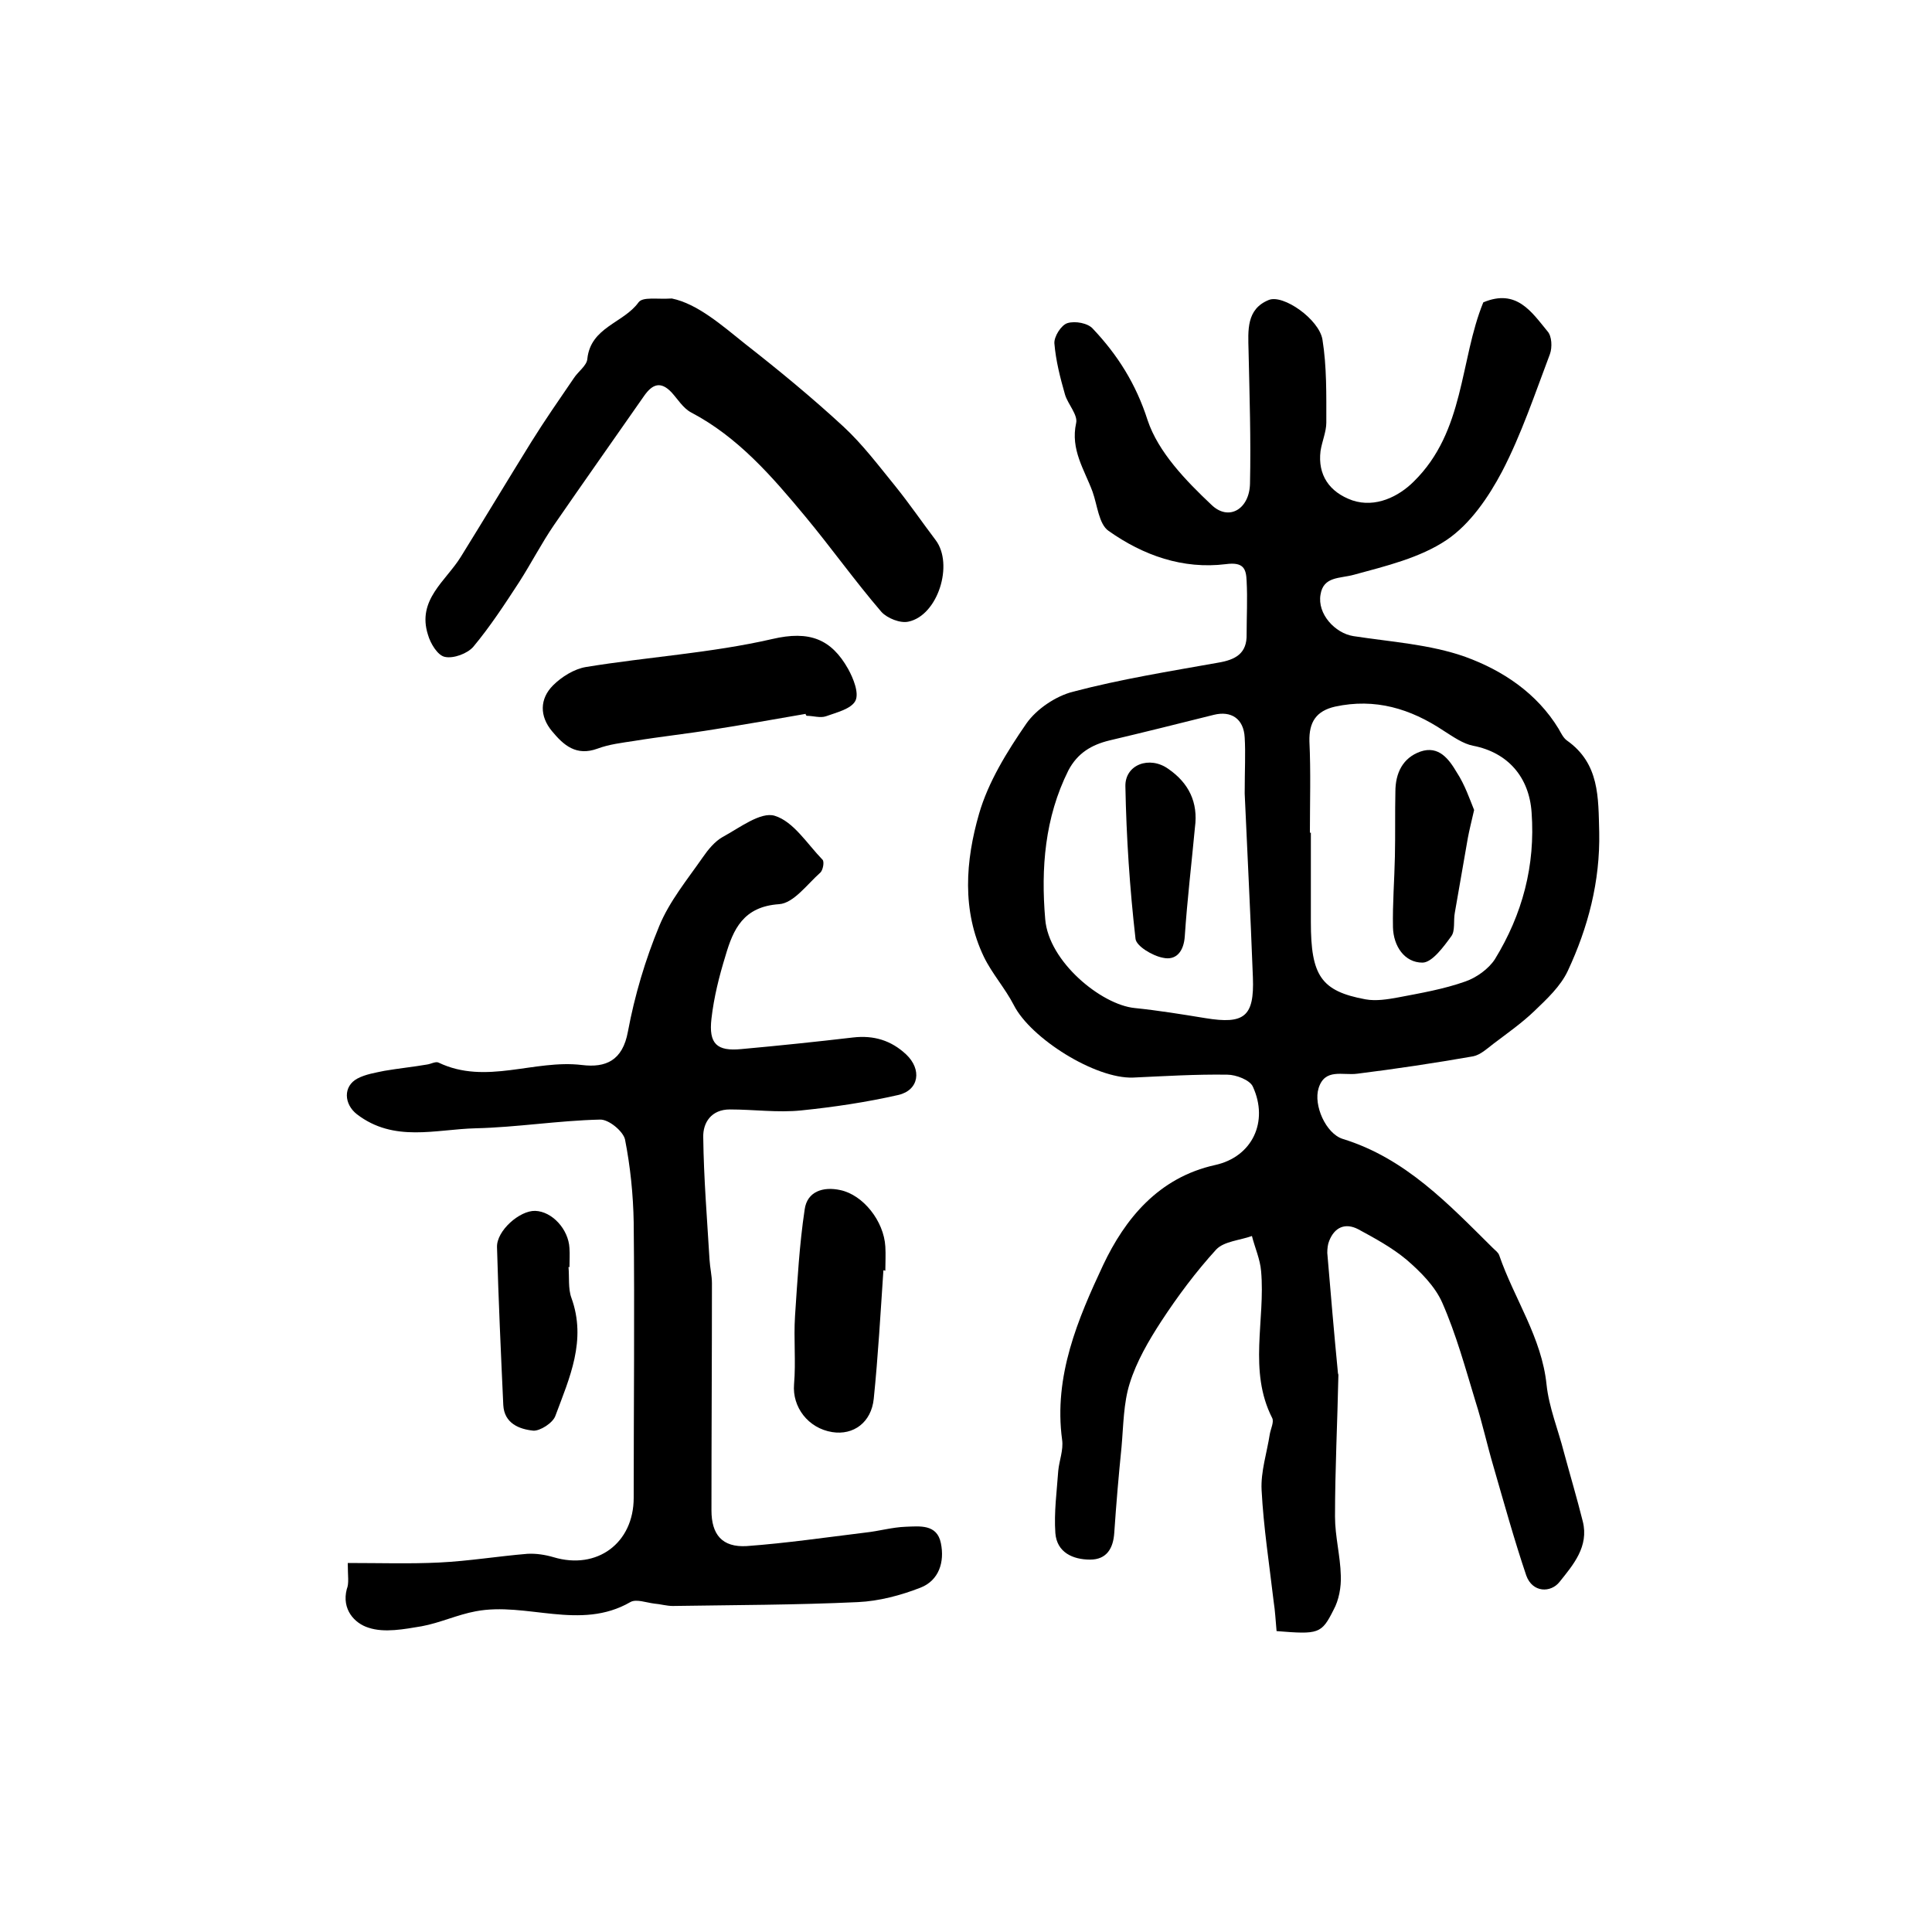
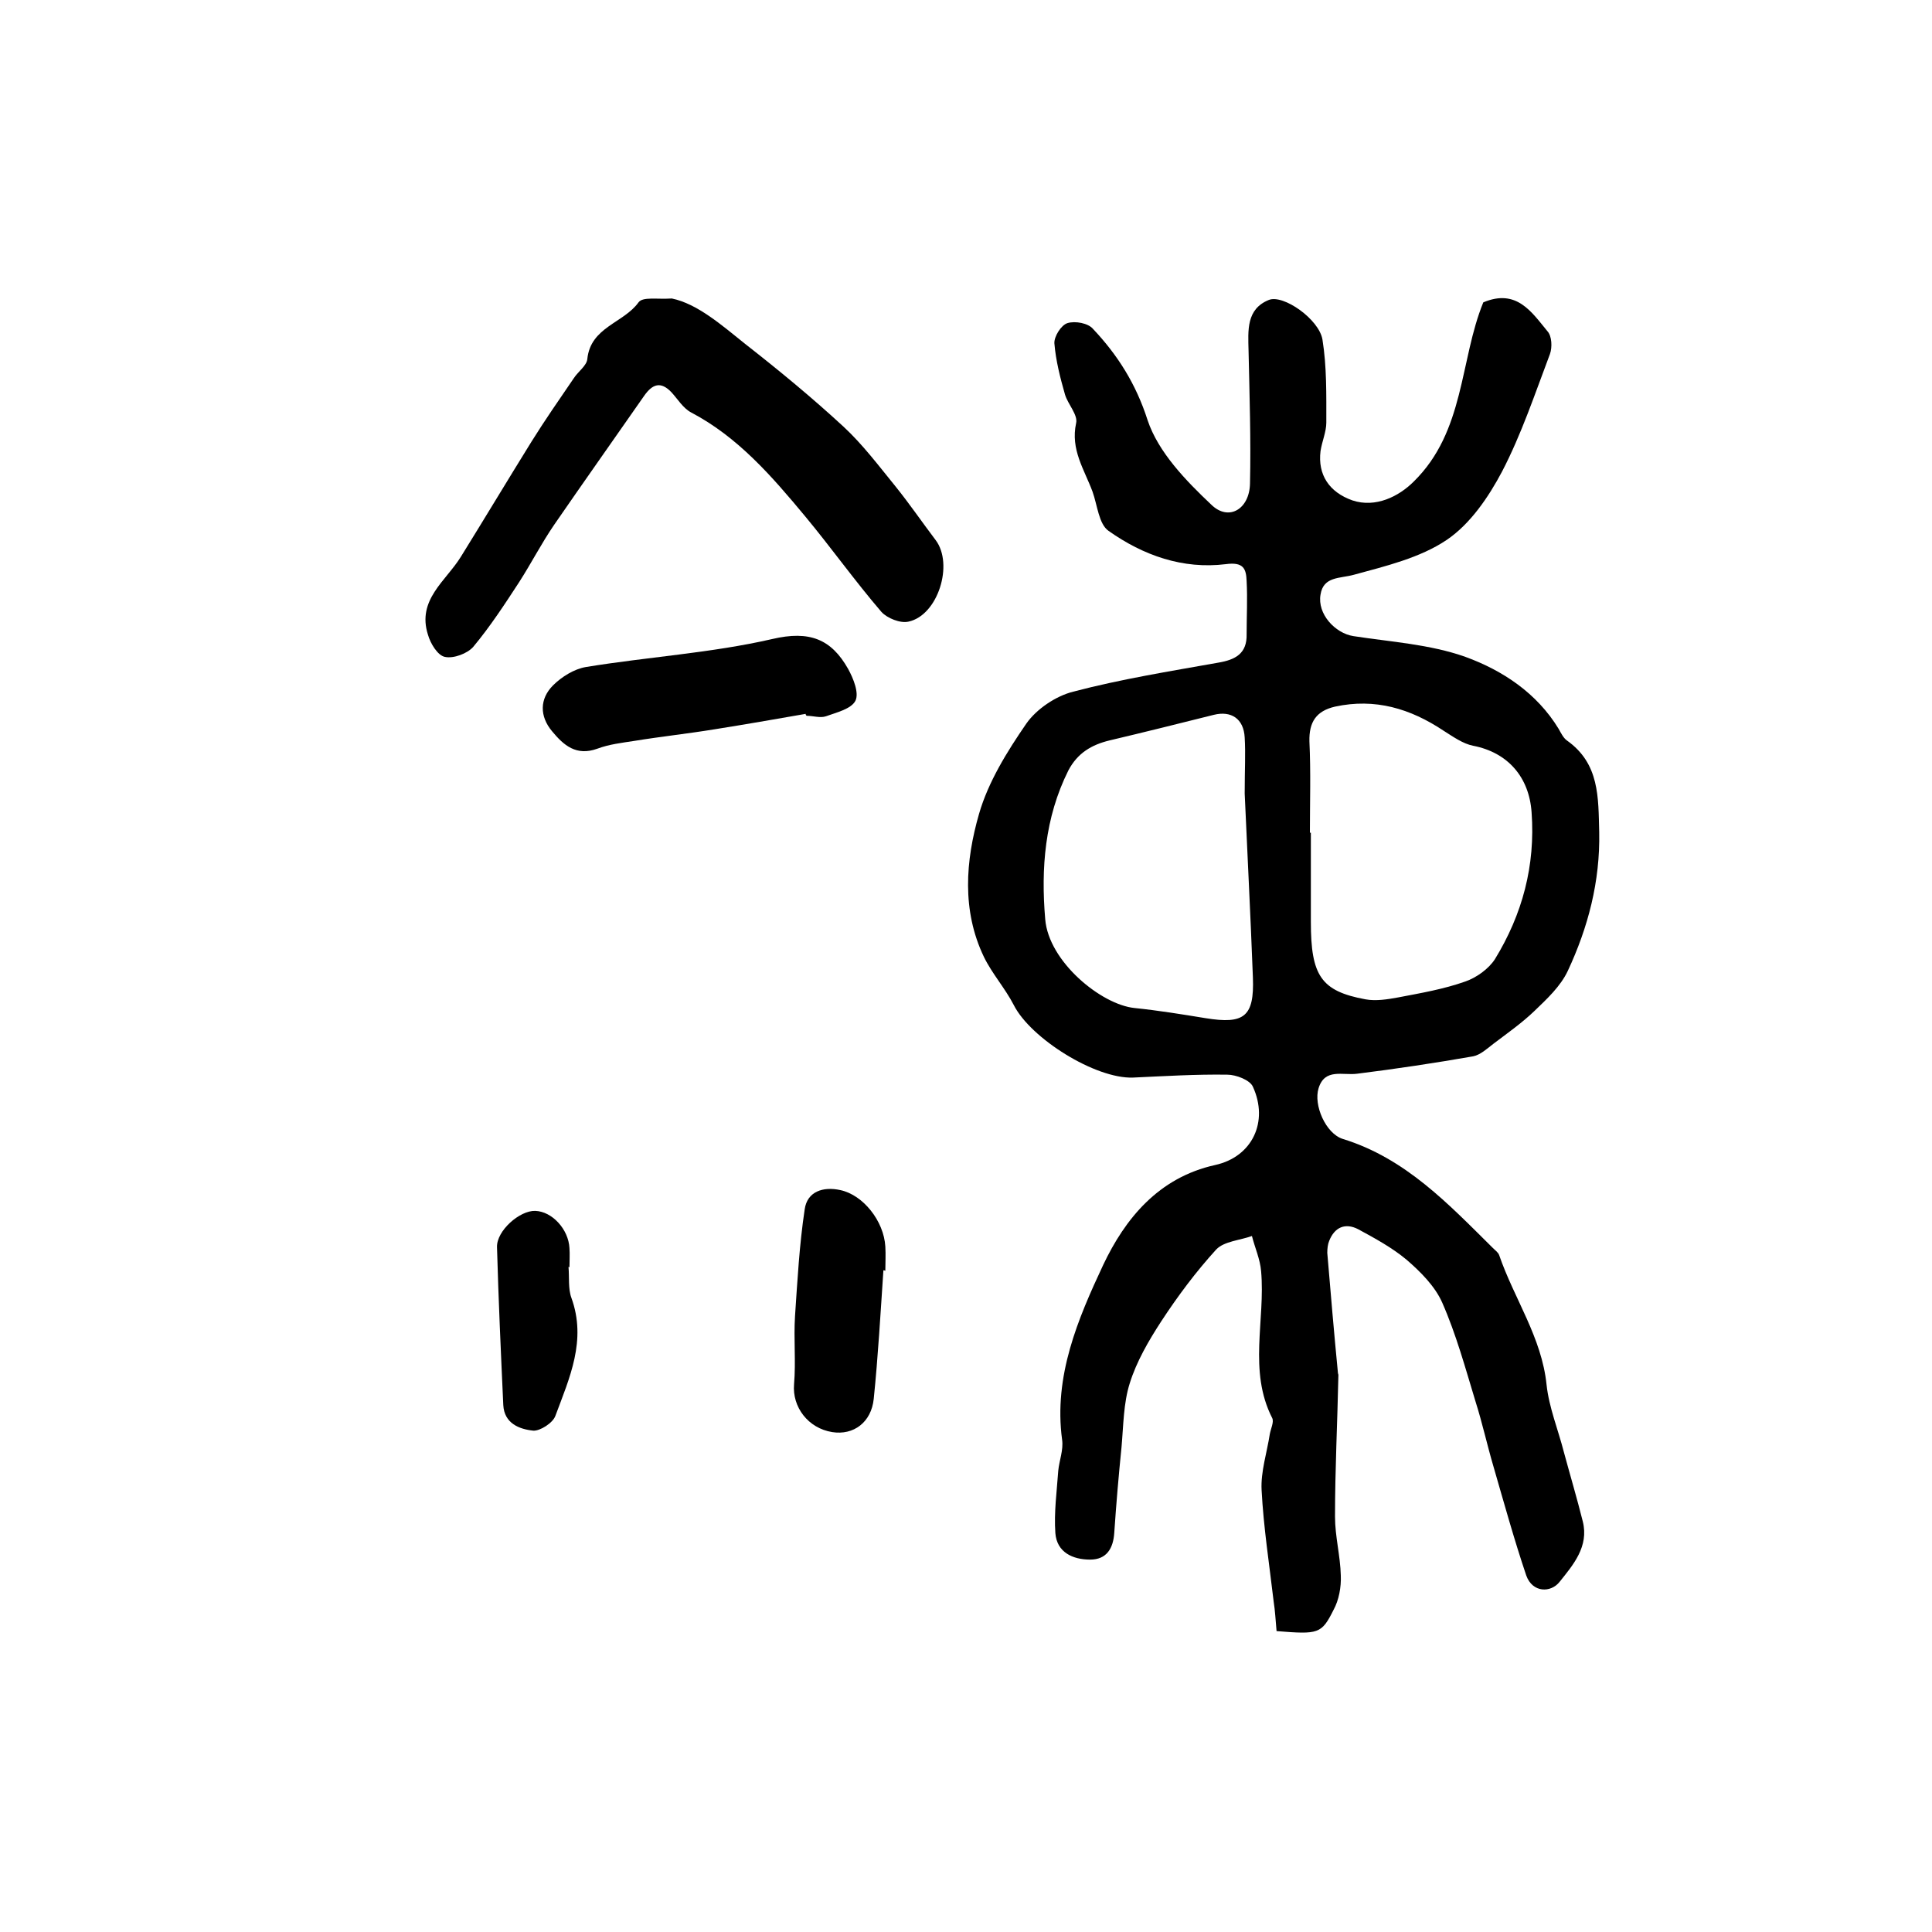
<svg xmlns="http://www.w3.org/2000/svg" version="1.1" id="图层_1" x="0px" y="0px" viewBox="0 0 400 400" style="enable-background:new 0 0 400 400;" xml:space="preserve">
  <style type="text/css">
	.st0{fill:#FFFFFF;}
</style>
  <g>
    <path d="M264.3,337.7c-0.2-2.2-0.3-4.2-0.6-6.1c-0.9-7.7-2.1-15.4-2.5-23.1c-0.2-3.8,1.1-7.7,1.7-11.6c0.2-1.1,0.9-2.5,0.5-3.3   c-5-9.8-1.4-20.3-2.3-30.4c-0.2-2.5-1.3-4.9-1.9-7.3c-2.5,0.9-5.8,1.1-7.4,2.8c-4.2,4.6-8,9.7-11.4,14.9c-2.6,4-5.1,8.3-6.5,12.8   c-1.3,4.1-1.3,8.7-1.7,13.2c-0.6,5.9-1.1,11.8-1.5,17.7c-0.2,3.3-1.6,5.6-5,5.6c-3.6,0-6.9-1.5-7.2-5.5c-0.3-4.3,0.3-8.6,0.6-12.9   c0.2-2.1,1.1-4.3,0.8-6.4c-1.8-13.2,3.3-25.1,8.5-36.2c4.5-9.5,11.4-18.1,23.2-20.7c7.7-1.7,11.1-9,7.8-16.2   c-0.6-1.4-3.5-2.5-5.3-2.5c-6.5-0.1-13,0.3-19.5,0.6c-7.8,0.3-21.2-8.1-24.7-15c-1.8-3.5-4.5-6.5-6.2-10c-4.6-9.6-3.8-19.9-1-29.6   c1.9-6.6,5.8-12.9,9.8-18.7c2.1-3,6.1-5.7,9.7-6.6c9.9-2.6,19.9-4.2,30-6c3.6-0.6,6-1.9,5.9-5.9c0-3.7,0.2-7.3,0-11   c-0.1-2.5-0.6-4-4.3-3.5c-8.9,1.1-17.1-1.8-24.3-6.9c-2-1.4-2.3-5.3-3.3-8.1c-1.7-4.6-4.6-8.7-3.4-14.2c0.4-1.7-1.7-3.9-2.3-5.9   c-1-3.5-1.9-7-2.2-10.6c-0.1-1.4,1.4-3.8,2.7-4.2c1.6-0.5,4.3,0,5.3,1.2c5.1,5.4,8.9,11.4,11.3,18.9c2.2,6.6,7.9,12.5,13.2,17.5   c3.6,3.5,7.9,0.9,8-4.4c0.2-9.1-0.1-18.3-0.3-27.5c-0.1-4.2-0.5-8.6,4.2-10.5c3-1.2,10.4,4,11.1,8.2c0.9,5.6,0.8,11.4,0.8,17.2   c0,1.9-0.9,3.9-1.2,5.9c-0.6,4.9,1.8,8.5,6.6,10.2c4.8,1.6,9.6-0.8,12.7-3.9c10.6-10.4,9.5-25.1,14.4-37.1c6.9-2.9,10,2,13.3,6   c0.9,1,1,3.3,0.5,4.7c-3.1,8.2-5.9,16.6-9.9,24.3c-2.8,5.3-6.6,10.9-11.5,14.2c-5.5,3.7-12.6,5.4-19.2,7.2   c-2.9,0.8-6.3,0.3-6.9,4.1c-0.7,4,3,8,6.8,8.6c7.8,1.2,15.9,1.7,23.2,4.3c7.7,2.8,14.8,7.5,19.3,14.9c0.5,0.9,1,1.9,1.7,2.4   c6.8,4.8,6.5,11.8,6.7,19c0.2,10.2-2.3,19.7-6.5,28.7c-1.5,3.2-4.3,5.8-6.9,8.3c-2.6,2.5-5.6,4.6-8.5,6.8c-1.3,1-2.7,2.3-4.2,2.6   c-8,1.4-16,2.6-24,3.6c-3,0.4-6.7-1.2-8,3c-1.1,3.5,1.5,9.4,5,10.5c13,4,21.9,13.5,31.1,22.6c0.5,0.5,1.1,0.9,1.3,1.5   c3.1,9,8.8,17,9.8,26.8c0.5,4.7,2.4,9.3,3.6,14c1.3,4.8,2.7,9.5,3.9,14.3c1.3,5.2-2,9-4.8,12.5c-1.8,2.3-5.6,2.3-6.9-1.3   c-2.5-7.4-4.6-15-6.8-22.6c-1.3-4.4-2.3-9-3.7-13.4c-2.1-6.9-4-13.9-6.9-20.5c-1.5-3.4-4.5-6.4-7.4-8.9c-3-2.5-6.5-4.4-10-6.3   c-2.7-1.4-4.9-0.4-6,2.4c-0.3,0.7-0.4,1.6-0.4,2.5c0.7,8.3,1.4,16.6,2.2,24.8c0,0.2,0.1,0.3,0.1,0.5c-0.2,9.8-0.7,19.5-0.7,29.3   c0,4.1,1.1,8.1,1.2,12.2c0.1,2.4-0.4,5.1-1.5,7.1C273.6,338.3,273,338.4,264.3,337.7z M257.7,164.3c0-5,0.2-8.3,0-11.6   c-0.2-3.9-2.8-5.6-6.4-4.7c-7.2,1.8-14.4,3.6-21.6,5.3c-3.7,0.9-6.6,2.6-8.5,6.2c-4.9,9.8-5.7,20.3-4.8,30.8   c0.7,8.8,11.6,17.7,18.5,18.4c4.9,0.5,9.8,1.3,14.7,2.1c8,1.3,10.1-0.3,9.8-8.4C258.9,189.1,258.2,175.8,257.7,164.3z M271.2,172.4   c0.1,0,0.1,0,0.2,0c0,6.2,0,12.3,0,18.5c0,11.1,2.1,14.3,11.3,16c2.2,0.4,4.6,0,6.8-0.4c4.7-0.9,9.4-1.7,13.9-3.3   c2.3-0.8,4.8-2.6,6.1-4.6c5.7-9.3,8.4-19.4,7.6-30.4c-0.5-7.3-4.9-12.4-12.1-13.8c-2.1-0.4-4.2-1.9-6.1-3.1   c-6.9-4.6-14.2-6.8-22.5-5c-3.9,0.9-5.4,3.2-5.3,7.2C271.4,159.8,271.2,166.1,271.2,172.4z" />
-     <path d="M72,323.6c6.8,0,12.9,0.2,19-0.1c6.1-0.3,12.1-1.3,18.2-1.8c1.8-0.1,3.7,0.2,5.4,0.7c9,2.7,16.6-2.9,16.6-12.3   c0-19,0.2-38,0-57c-0.1-5.8-0.7-11.6-1.8-17.2c-0.4-1.7-3.4-4.2-5.2-4.1c-8.6,0.2-17.2,1.6-25.7,1.8c-8.3,0.2-16.9,3-24.6-2.9   c-2.7-2.1-2.9-5.8,0.1-7.4c1.7-0.9,3.7-1.2,5.6-1.6c2.9-0.5,5.9-0.8,8.8-1.3c0.8-0.1,1.8-0.7,2.4-0.4c9.8,4.7,19.8-0.7,29.7,0.5   c4.9,0.6,8.4-0.9,9.5-6.9c1.4-7.5,3.6-14.9,6.5-21.9c2.1-5.1,5.8-9.6,9-14.2c1.1-1.6,2.5-3.3,4.1-4.2c3.5-1.9,7.9-5.3,10.8-4.4   c3.9,1.2,6.7,5.8,9.9,9.1c0.4,0.4,0.1,2.2-0.5,2.7c-2.7,2.4-5.5,6.3-8.5,6.5c-7.4,0.5-9.5,5.2-11.1,10.7c-1.3,4.2-2.4,8.6-2.9,13   c-0.6,5.2,1.1,6.8,6.2,6.3c7.7-0.7,15.4-1.5,23.1-2.4c4.3-0.5,7.9,0.6,11,3.5c3.3,3.1,2.7,7.4-1.6,8.4c-6.6,1.5-13.3,2.5-20.1,3.2   c-4.9,0.5-9.8-0.2-14.8-0.2c-3.8,0-5.6,2.7-5.5,5.8c0.1,8.4,0.8,16.9,1.3,25.3c0.1,1.7,0.5,3.3,0.5,4.9c0,15.7-0.1,31.3-0.1,47   c0,5,2.2,7.7,7.3,7.4c8.2-0.6,16.4-1.8,24.6-2.8c2.8-0.3,5.5-1.1,8.3-1.2c2.9-0.1,6.5-0.6,7.3,3.4c0.8,3.9-0.4,7.7-4.2,9.2   c-4.1,1.6-8.6,2.8-13,3c-12.8,0.6-25.6,0.6-38.3,0.8c-1.3,0-2.6-0.4-3.9-0.5c-1.6-0.2-3.7-1-4.9-0.3c-10.4,6-21.5-0.1-32,1.9   c-3.8,0.7-7.4,2.4-11.2,3.1c-3.6,0.6-7.7,1.4-11,0.3c-2.9-0.9-5.6-3.8-4.5-8C72.3,327.8,72,326.3,72,323.6z" />
    <path d="M139.1,61.8c5.3,1.1,10.3,5.5,15.3,9.5c6.9,5.4,13.7,11,20.2,17c4,3.7,7.3,8.1,10.8,12.4c2.9,3.6,5.5,7.4,8.3,11.1   c3.8,5,0.5,15.6-5.6,16.9c-1.7,0.4-4.4-0.7-5.6-2c-5.5-6.4-10.4-13.3-15.8-19.8c-6.9-8.3-13.9-16.4-23.6-21.5   c-1.7-0.9-2.8-2.8-4.1-4.2c-2.2-2.3-3.9-1.7-5.6,0.7c-6.2,8.9-12.5,17.8-18.7,26.8c-2.6,3.8-4.7,7.9-7.2,11.8   c-3,4.6-6,9.2-9.5,13.4c-1.2,1.4-4.1,2.5-5.9,2.1c-1.5-0.3-3-2.8-3.5-4.6c-2.3-7.2,3.7-11.1,6.8-16.1c4.9-7.9,9.7-15.9,14.6-23.8   c2.8-4.5,5.8-8.8,8.8-13.2c0.9-1.4,2.7-2.6,2.8-4c0.7-6.6,7.5-7.4,10.6-11.7C133.1,61.4,135.9,62,139.1,61.8z" />
    <path d="M166.8,147.8c-6.3,1.1-12.6,2.2-18.9,3.2c-5.5,0.9-11.1,1.5-16.6,2.4c-2.6,0.4-5.2,0.7-7.6,1.6c-4.4,1.6-7-0.7-9.4-3.6   c-2.6-3.1-2.6-6.7,0.2-9.5c1.8-1.8,4.4-3.4,6.8-3.8c12.8-2.1,26-2.9,38.6-5.8c7.7-1.8,12.2,0,15.7,6.2c1.1,2,2.3,5,1.5,6.6   c-0.9,1.7-3.9,2.4-6.1,3.2c-1.2,0.4-2.6-0.1-4-0.1C166.9,148.1,166.8,148,166.8,147.8z" />
    <path d="M182.9,263c-0.6,8.9-1.1,17.8-2,26.6c-0.5,4.9-4.2,7.6-8.6,6.9c-5-0.8-8.3-5.2-7.9-9.9c0.4-4.7-0.1-9.4,0.2-14.1   c0.5-7.4,0.9-14.8,2-22.1c0.5-3.7,3.8-4.8,7.4-4c4.7,1,9,6.4,9.3,11.7c0.1,1.7,0,3.3,0,5C183.1,263,183,263,182.9,263z" />
    <path d="M117.7,262.3c0.2,2.1-0.1,4.5,0.6,6.4c3.2,8.8-0.4,16.6-3.3,24.4c-0.5,1.5-3.2,3.2-4.6,3.1c-2.9-0.3-6-1.5-6.2-5.3   c-0.5-10.9-1-21.8-1.3-32.7c-0.1-3.4,4.7-7.6,7.9-7.5c3.5,0.1,6.9,3.8,7.1,7.7c0.1,1.3,0,2.7,0,4   C117.8,262.3,117.8,262.3,117.7,262.3z" />
-     <path d="M247.4,171.3c-0.7,7.5-1.6,15-2.1,22.5c-0.2,3.2-1.8,5.1-4.5,4.5c-2.2-0.4-5.5-2.4-5.7-3.9c-1.2-10.5-1.9-21-2.1-31.6   c-0.1-4.5,5-6.4,8.9-3.6C246.1,162.1,248.1,166.1,247.4,171.3z" />
-     <path d="M305.2,167.7c-0.6,2.6-1,4.2-1.3,5.8c-0.9,5.2-1.8,10.4-2.7,15.5c-0.3,1.6,0.1,3.7-0.7,4.8c-1.6,2.2-4,5.5-6,5.5   c-3.7,0-6-3.4-6.1-7.3c-0.1-4.9,0.3-9.8,0.4-14.7c0.1-4.5,0-9,0.1-13.4c0-3.8,1.5-7,5.2-8.3c3.8-1.3,5.9,1.6,7.5,4.3   C303.3,162.5,304.3,165.5,305.2,167.7z" />
  </g>
</svg>